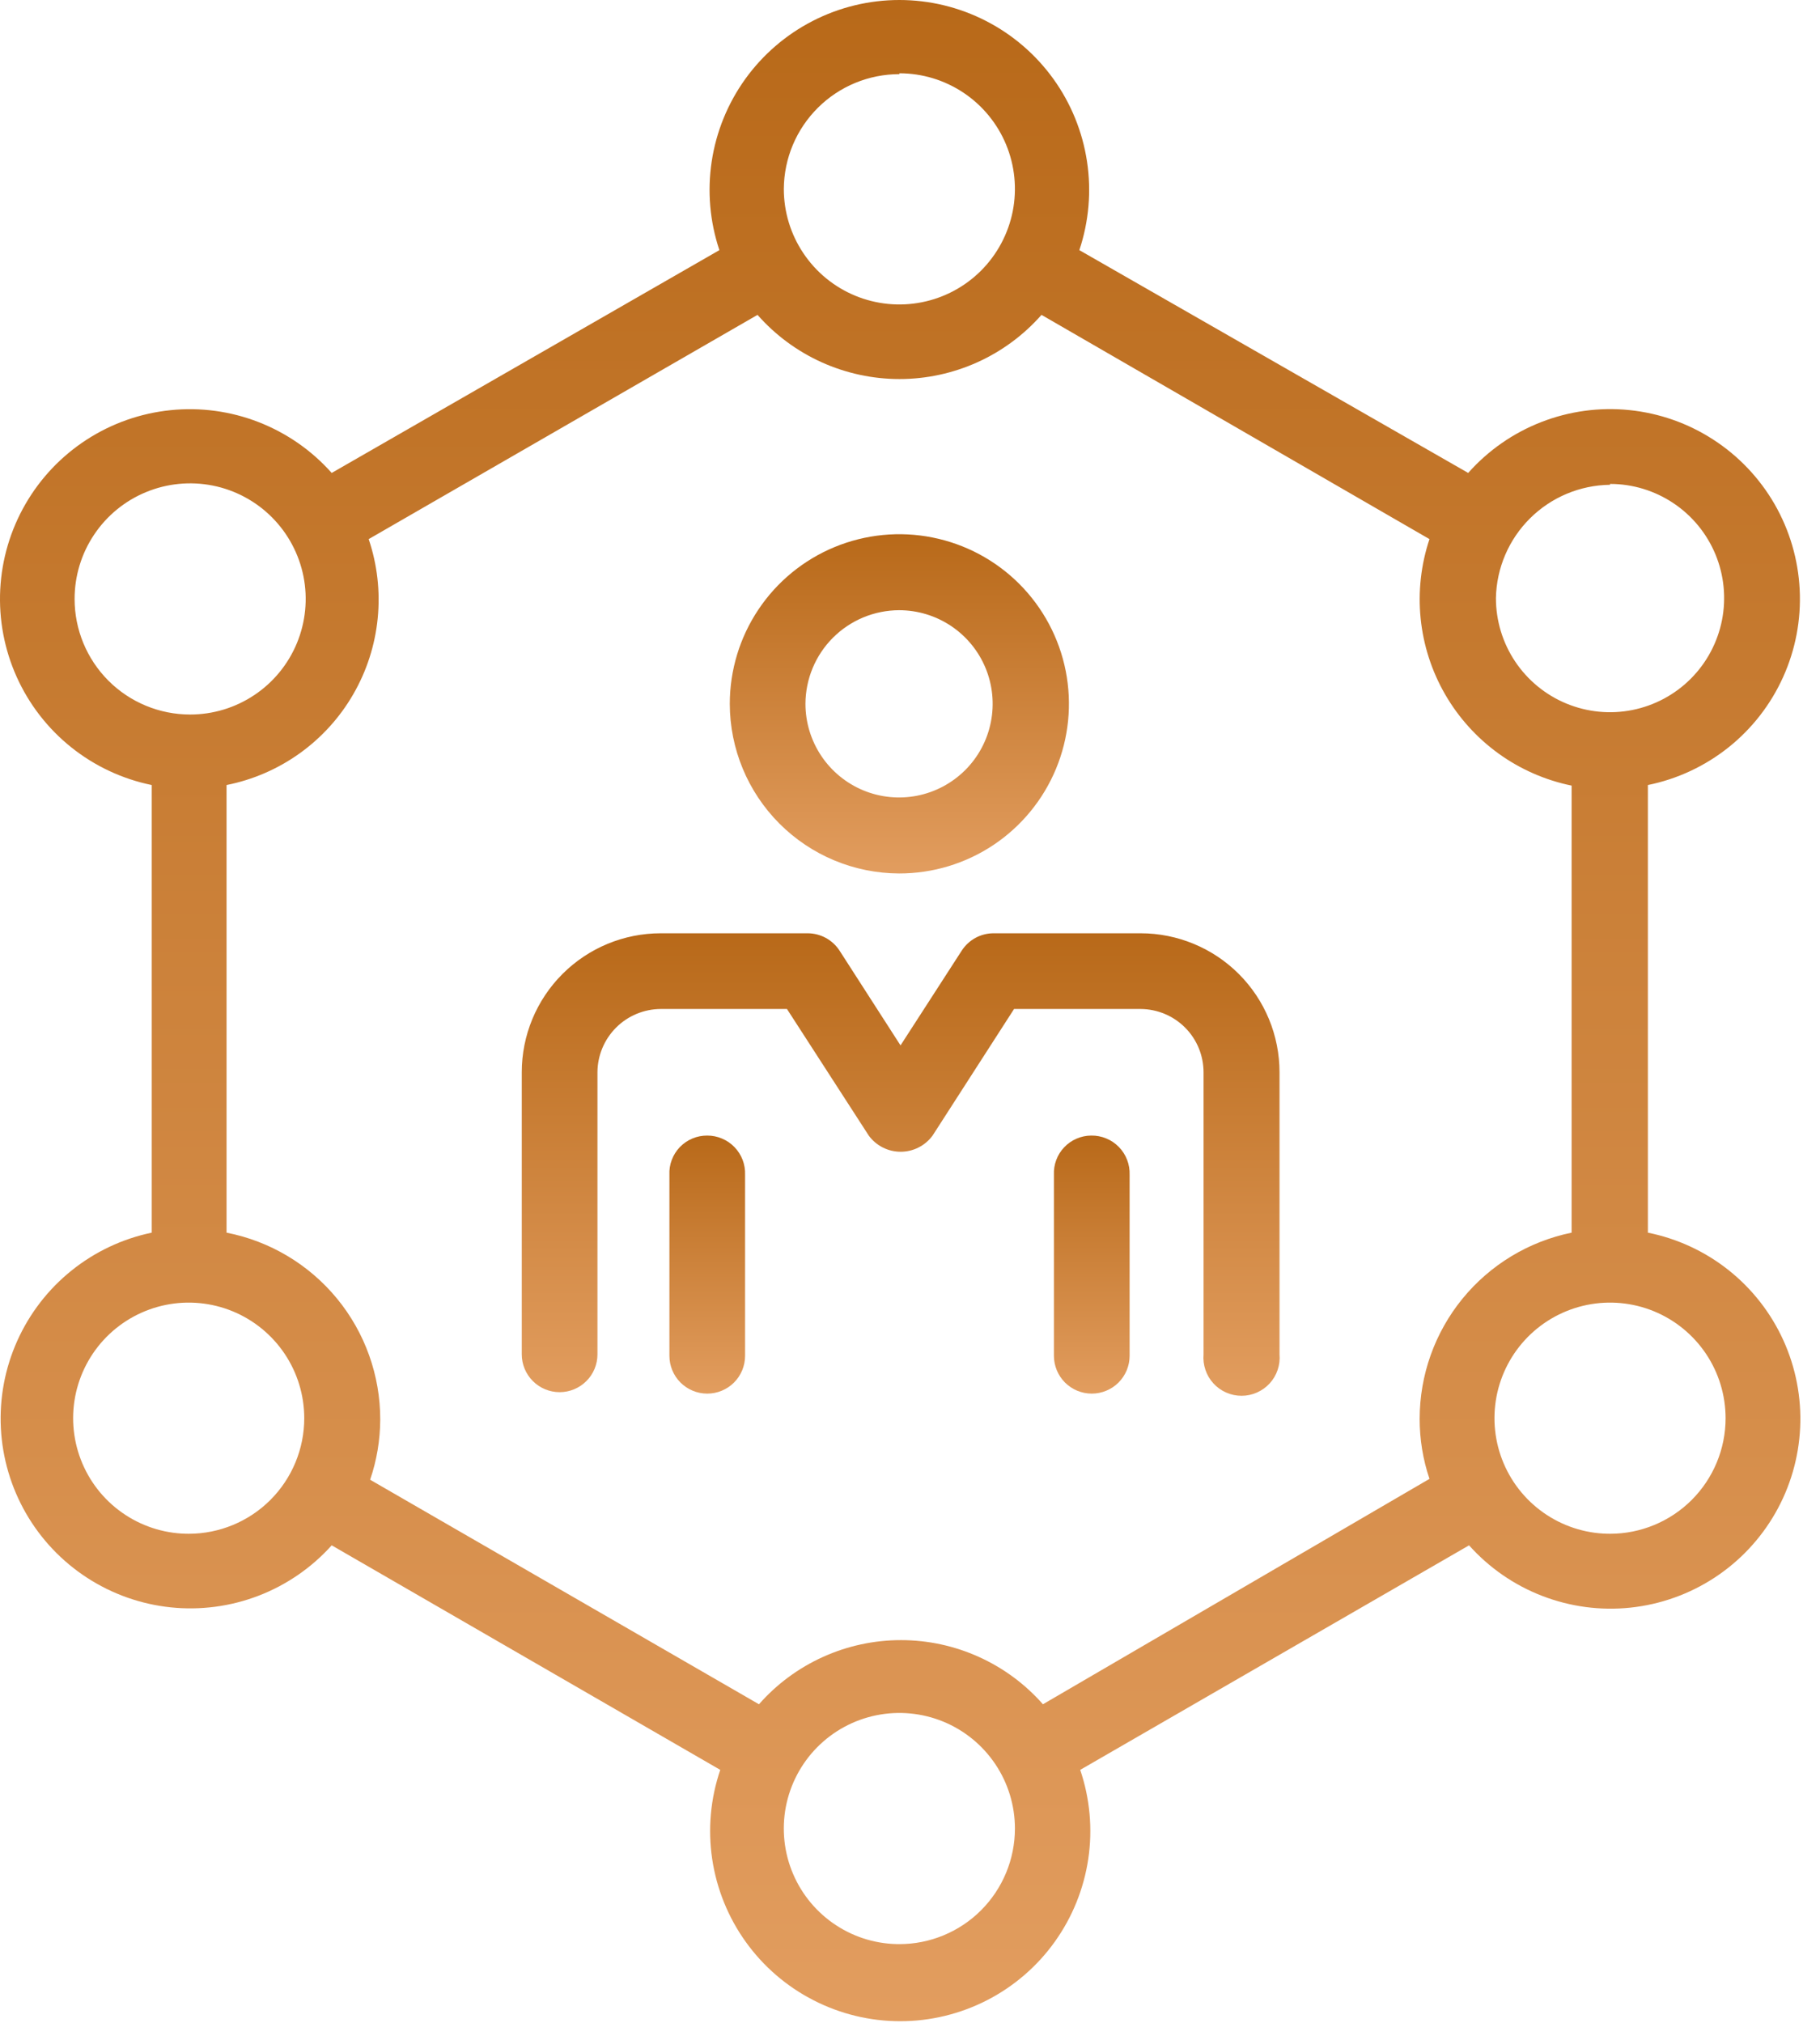
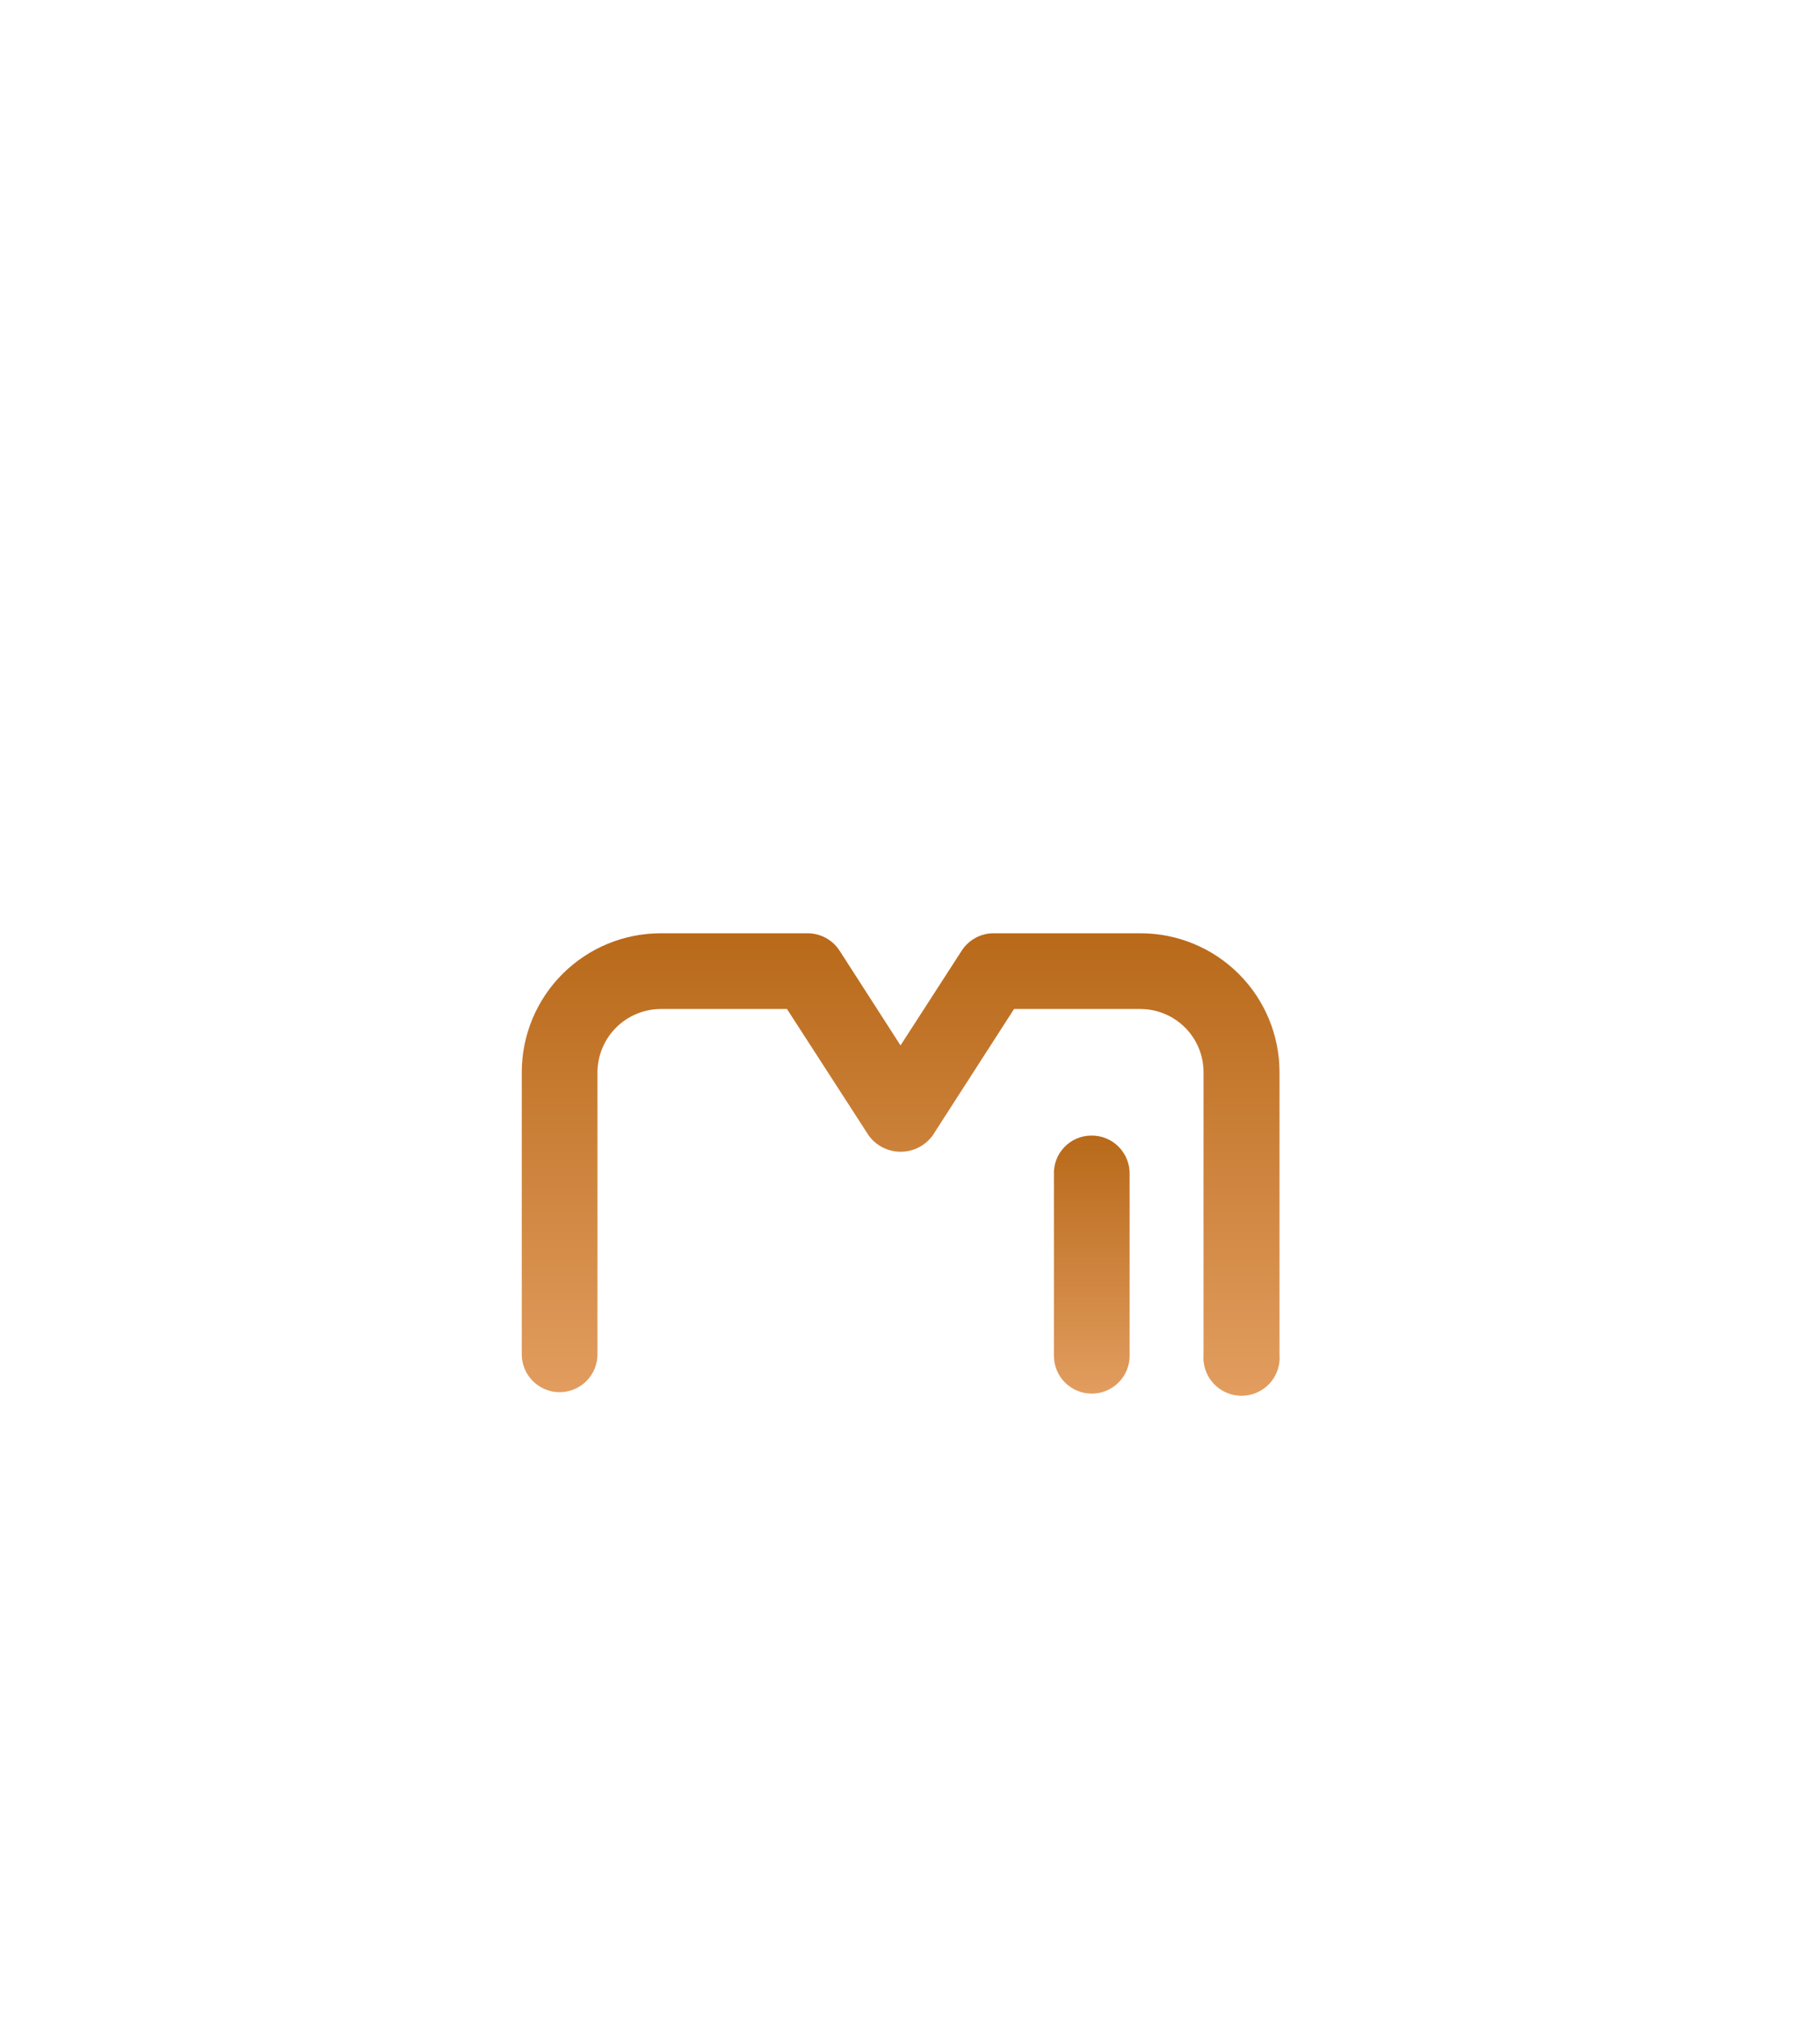
<svg xmlns="http://www.w3.org/2000/svg" width="63" height="70" viewBox="0 0 63 70" fill="none">
-   <path d="M57.042 42.656V27.166C58.062 26.959 59.019 26.512 59.833 25.863C60.647 25.213 61.295 24.38 61.723 23.431C62.152 22.482 62.349 21.444 62.297 20.404C62.246 19.364 61.948 18.351 61.429 17.448C60.909 16.546 60.182 15.78 59.308 15.214C58.434 14.647 57.438 14.297 56.402 14.191C55.366 14.085 54.32 14.228 53.35 14.606C52.379 14.984 51.513 15.587 50.822 16.366L37.362 8.656C37.692 7.668 37.783 6.616 37.627 5.586C37.471 4.556 37.073 3.578 36.464 2.732C35.855 1.887 35.055 1.198 34.127 0.723C33.2 0.248 32.173 0 31.132 0C30.09 0 29.063 0.248 28.136 0.723C27.209 1.198 26.408 1.887 25.799 2.732C25.191 3.578 24.792 4.556 24.636 5.586C24.48 6.616 24.571 7.668 24.902 8.656L11.482 16.366C10.79 15.588 9.924 14.986 8.954 14.608C7.985 14.23 6.939 14.088 5.904 14.194C4.868 14.299 3.873 14.649 2.999 15.215C2.126 15.78 1.399 16.545 0.879 17.447C0.359 18.348 0.061 19.36 0.008 20.4C-0.044 21.439 0.151 22.476 0.578 23.425C1.005 24.374 1.652 25.209 2.464 25.859C3.277 26.509 4.232 26.957 5.252 27.166V42.656C4.235 42.868 3.283 43.318 2.474 43.969C1.665 44.619 1.022 45.453 0.597 46.4C0.172 47.348 -0.022 48.382 0.03 49.419C0.083 50.457 0.38 51.466 0.898 52.366C1.416 53.266 2.14 54.03 3.011 54.596C3.882 55.162 4.874 55.514 5.907 55.622C6.939 55.73 7.983 55.592 8.952 55.219C9.921 54.846 10.788 54.249 11.482 53.476L24.932 61.246C24.595 62.236 24.499 63.293 24.652 64.327C24.806 65.362 25.203 66.345 25.812 67.195C26.421 68.046 27.224 68.738 28.155 69.216C29.085 69.694 30.116 69.944 31.162 69.944C32.207 69.944 33.238 69.694 34.169 69.216C35.099 68.738 35.902 68.046 36.511 67.195C37.12 66.345 37.517 65.362 37.671 64.327C37.824 63.293 37.728 62.236 37.392 61.246L50.852 53.476C51.545 54.252 52.414 54.853 53.385 55.227C54.356 55.602 55.403 55.741 56.438 55.632C57.473 55.523 58.468 55.169 59.34 54.601C60.212 54.032 60.936 53.264 61.453 52.361C61.97 51.457 62.265 50.443 62.313 49.403C62.361 48.363 62.162 47.327 61.731 46.379C61.3 45.431 60.651 44.6 59.835 43.952C59.02 43.305 58.062 42.861 57.042 42.656ZM55.732 16.746C56.513 16.746 57.276 16.978 57.926 17.412C58.576 17.846 59.082 18.463 59.381 19.184C59.68 19.906 59.758 20.701 59.606 21.467C59.453 22.233 59.077 22.937 58.525 23.489C57.972 24.042 57.268 24.418 56.502 24.57C55.736 24.723 54.942 24.644 54.22 24.346C53.498 24.047 52.881 23.54 52.447 22.891C52.013 22.241 51.782 21.477 51.782 20.696C51.802 19.658 52.226 18.668 52.963 17.937C53.7 17.205 54.693 16.789 55.732 16.776V16.746ZM31.132 2.536C31.923 2.536 32.696 2.771 33.354 3.21C34.012 3.65 34.524 4.274 34.827 5.005C35.13 5.736 35.209 6.541 35.055 7.317C34.9 8.092 34.519 8.805 33.96 9.365C33.401 9.924 32.688 10.305 31.912 10.459C31.136 10.614 30.332 10.534 29.601 10.232C28.87 9.929 28.245 9.416 27.806 8.758C27.366 8.101 27.132 7.327 27.132 6.536C27.14 5.48 27.564 4.471 28.314 3.727C29.063 2.983 30.076 2.566 31.132 2.566V2.536ZM2.582 20.726C2.582 19.935 2.816 19.162 3.256 18.504C3.695 17.846 4.32 17.333 5.051 17.031C5.782 16.728 6.586 16.649 7.362 16.803C8.138 16.957 8.851 17.338 9.41 17.898C9.969 18.457 10.35 19.17 10.505 19.946C10.659 20.722 10.58 21.526 10.277 22.257C9.974 22.988 9.462 23.613 8.804 24.052C8.146 24.492 7.373 24.726 6.582 24.726C5.521 24.726 4.503 24.305 3.753 23.555C3.003 22.804 2.582 21.787 2.582 20.726ZM6.582 53.076C5.788 53.086 5.01 52.86 4.346 52.426C3.681 51.993 3.161 51.372 2.851 50.642C2.54 49.912 2.454 49.106 2.602 48.327C2.751 47.548 3.128 46.83 3.685 46.266C4.243 45.702 4.955 45.316 5.733 45.157C6.51 44.999 7.317 45.075 8.051 45.376C8.784 45.677 9.412 46.19 9.854 46.849C10.296 47.508 10.531 48.283 10.532 49.076C10.532 50.137 10.11 51.154 9.36 51.905C8.61 52.655 7.592 53.076 6.532 53.076H6.582ZM31.182 67.276C30.388 67.286 29.61 67.06 28.946 66.626C28.282 66.193 27.761 65.572 27.451 64.842C27.14 64.112 27.054 63.306 27.202 62.527C27.351 61.748 27.728 61.03 28.285 60.466C28.843 59.901 29.555 59.516 30.333 59.357C31.11 59.199 31.917 59.275 32.651 59.576C33.384 59.877 34.012 60.39 34.454 61.049C34.896 61.708 35.132 62.483 35.132 63.276C35.132 64.337 34.71 65.354 33.96 66.105C33.21 66.855 32.192 67.276 31.132 67.276H31.182ZM36.102 58.976C35.487 58.278 34.731 57.719 33.883 57.337C33.036 56.954 32.117 56.756 31.187 56.756C30.257 56.756 29.337 56.954 28.49 57.337C27.642 57.719 26.886 58.278 26.272 58.976L12.812 51.206C13.041 50.537 13.159 49.834 13.162 49.126C13.164 47.598 12.635 46.116 11.664 44.935C10.693 43.755 9.342 42.949 7.842 42.656V27.166C8.754 26.985 9.617 26.611 10.374 26.069C11.13 25.527 11.763 24.831 12.228 24.025C12.694 23.22 12.982 22.324 13.074 21.398C13.166 20.472 13.06 19.538 12.762 18.656L26.222 10.896C26.836 11.594 27.593 12.153 28.44 12.536C29.287 12.918 30.207 13.117 31.137 13.117C32.066 13.117 32.986 12.918 33.833 12.536C34.681 12.153 35.437 11.594 36.052 10.896L49.482 18.656C49.187 19.539 49.083 20.474 49.176 21.4C49.269 22.326 49.558 23.222 50.023 24.028C50.488 24.834 51.119 25.532 51.873 26.077C52.628 26.621 53.49 26.999 54.402 27.186V42.656C52.917 42.96 51.584 43.767 50.625 44.94C49.667 46.113 49.143 47.581 49.142 49.096C49.141 49.803 49.255 50.506 49.482 51.176L36.102 58.976ZM55.782 53.076C54.988 53.086 54.21 52.86 53.546 52.426C52.882 51.993 52.361 51.372 52.051 50.642C51.74 49.912 51.654 49.106 51.802 48.327C51.951 47.548 52.328 46.83 52.885 46.266C53.443 45.702 54.155 45.316 54.933 45.157C55.71 44.999 56.517 45.075 57.251 45.376C57.984 45.677 58.612 46.19 59.054 46.849C59.496 47.508 59.731 48.283 59.732 49.076C59.732 50.137 59.31 51.154 58.56 51.905C57.81 52.655 56.792 53.076 55.732 53.076H55.782Z" fill="url(#paint0_linear_32_205)" />
  <path d="M39.481 32.296H34.392C34.173 32.296 33.957 32.351 33.765 32.456C33.573 32.561 33.41 32.712 33.291 32.896L31.172 36.176L29.061 32.896C28.942 32.713 28.779 32.562 28.587 32.457C28.395 32.353 28.18 32.297 27.962 32.296H22.872C21.596 32.296 20.372 32.803 19.47 33.705C18.568 34.607 18.061 35.83 18.061 37.106V46.866C18.061 47.214 18.2 47.547 18.445 47.792C18.691 48.038 19.024 48.176 19.372 48.176C19.719 48.176 20.052 48.038 20.298 47.792C20.544 47.547 20.681 47.214 20.681 46.866V37.106C20.684 36.526 20.916 35.971 21.326 35.56C21.736 35.15 22.291 34.919 22.872 34.916H27.241L30.072 39.296C30.199 39.47 30.365 39.611 30.557 39.708C30.749 39.806 30.961 39.856 31.177 39.856C31.392 39.856 31.604 39.806 31.796 39.708C31.988 39.611 32.154 39.47 32.282 39.296L35.102 34.916H39.481C40.061 34.919 40.615 35.151 41.024 35.561C41.432 35.971 41.661 36.527 41.661 37.106V46.866C41.646 47.048 41.668 47.232 41.727 47.405C41.785 47.579 41.88 47.738 42.003 47.873C42.127 48.008 42.277 48.115 42.445 48.189C42.612 48.263 42.794 48.301 42.977 48.301C43.16 48.301 43.341 48.263 43.508 48.189C43.676 48.115 43.826 48.008 43.95 47.873C44.073 47.738 44.168 47.579 44.226 47.405C44.285 47.232 44.307 47.048 44.291 46.866V37.106C44.291 35.83 43.785 34.607 42.883 33.705C41.981 32.803 40.757 32.296 39.481 32.296Z" fill="url(#paint1_linear_32_205)" />
-   <path d="M24.482 39.296C24.305 39.295 24.13 39.329 23.967 39.398C23.804 39.466 23.657 39.567 23.534 39.694C23.411 39.822 23.316 39.972 23.254 40.138C23.191 40.303 23.163 40.48 23.172 40.656V46.916C23.172 47.264 23.31 47.597 23.555 47.843C23.801 48.088 24.134 48.226 24.482 48.226C24.829 48.226 25.162 48.088 25.408 47.843C25.654 47.597 25.791 47.264 25.791 46.916V40.656C25.798 40.48 25.769 40.304 25.707 40.139C25.644 39.975 25.548 39.824 25.426 39.697C25.304 39.57 25.157 39.469 24.995 39.401C24.832 39.331 24.658 39.296 24.482 39.296Z" fill="url(#paint2_linear_32_205)" />
  <path d="M37.772 39.296C37.596 39.297 37.423 39.334 37.263 39.404C37.102 39.473 36.957 39.575 36.837 39.702C36.717 39.828 36.623 39.978 36.562 40.143C36.501 40.307 36.474 40.481 36.482 40.656V46.916C36.482 47.264 36.62 47.597 36.865 47.843C37.111 48.088 37.444 48.226 37.791 48.226C38.139 48.226 38.472 48.088 38.718 47.843C38.964 47.597 39.102 47.264 39.102 46.916V40.656C39.108 40.478 39.079 40.301 39.015 40.135C38.951 39.969 38.854 39.817 38.729 39.69C38.605 39.563 38.456 39.462 38.291 39.395C38.126 39.327 37.95 39.293 37.772 39.296Z" fill="url(#paint3_linear_32_205)" />
-   <path d="M31.122 30.226C32.283 30.228 33.419 29.886 34.386 29.242C35.352 28.598 36.106 27.682 36.552 26.61C36.998 25.537 37.115 24.357 36.89 23.217C36.665 22.078 36.106 21.031 35.286 20.209C34.465 19.387 33.419 18.827 32.28 18.6C31.142 18.372 29.961 18.488 28.887 18.932C27.814 19.376 26.897 20.128 26.252 21.094C25.606 22.059 25.262 23.195 25.262 24.356C25.264 25.91 25.882 27.401 26.98 28.5C28.078 29.601 29.567 30.221 31.122 30.226ZM31.122 21.116C31.762 21.116 32.389 21.306 32.922 21.662C33.454 22.018 33.87 22.524 34.115 23.116C34.36 23.708 34.424 24.36 34.299 24.988C34.174 25.617 33.866 26.194 33.413 26.647C32.959 27.1 32.382 27.409 31.754 27.534C31.125 27.659 30.474 27.595 29.882 27.35C29.29 27.104 28.784 26.689 28.428 26.156C28.072 25.623 27.881 24.997 27.881 24.356C27.884 23.498 28.226 22.675 28.833 22.068C29.441 21.461 30.263 21.119 31.122 21.116Z" fill="url(#paint4_linear_32_205)" />
  <defs>
    <linearGradient id="paint0_linear_32_205" x1="31.16" y1="0" x2="31.16" y2="69.944" gradientUnits="userSpaceOnUse">
      <stop stop-color="#B86919" />
      <stop offset="1" stop-color="#E29D5F" />
    </linearGradient>
    <linearGradient id="paint1_linear_32_205" x1="31.179" y1="32.296" x2="31.179" y2="48.301" gradientUnits="userSpaceOnUse">
      <stop stop-color="#B86919" />
      <stop offset="1" stop-color="#E29D5F" />
    </linearGradient>
    <linearGradient id="paint2_linear_32_205" x1="24.481" y1="39.296" x2="24.481" y2="48.226" gradientUnits="userSpaceOnUse">
      <stop stop-color="#B86919" />
      <stop offset="1" stop-color="#E29D5F" />
    </linearGradient>
    <linearGradient id="paint3_linear_32_205" x1="37.791" y1="39.296" x2="37.791" y2="48.226" gradientUnits="userSpaceOnUse">
      <stop stop-color="#B86919" />
      <stop offset="1" stop-color="#E29D5F" />
    </linearGradient>
    <linearGradient id="paint4_linear_32_205" x1="31.131" y1="18.486" x2="31.131" y2="30.226" gradientUnits="userSpaceOnUse">
      <stop stop-color="#B86919" />
      <stop offset="1" stop-color="#E29D5F" />
    </linearGradient>
  </defs>
</svg>